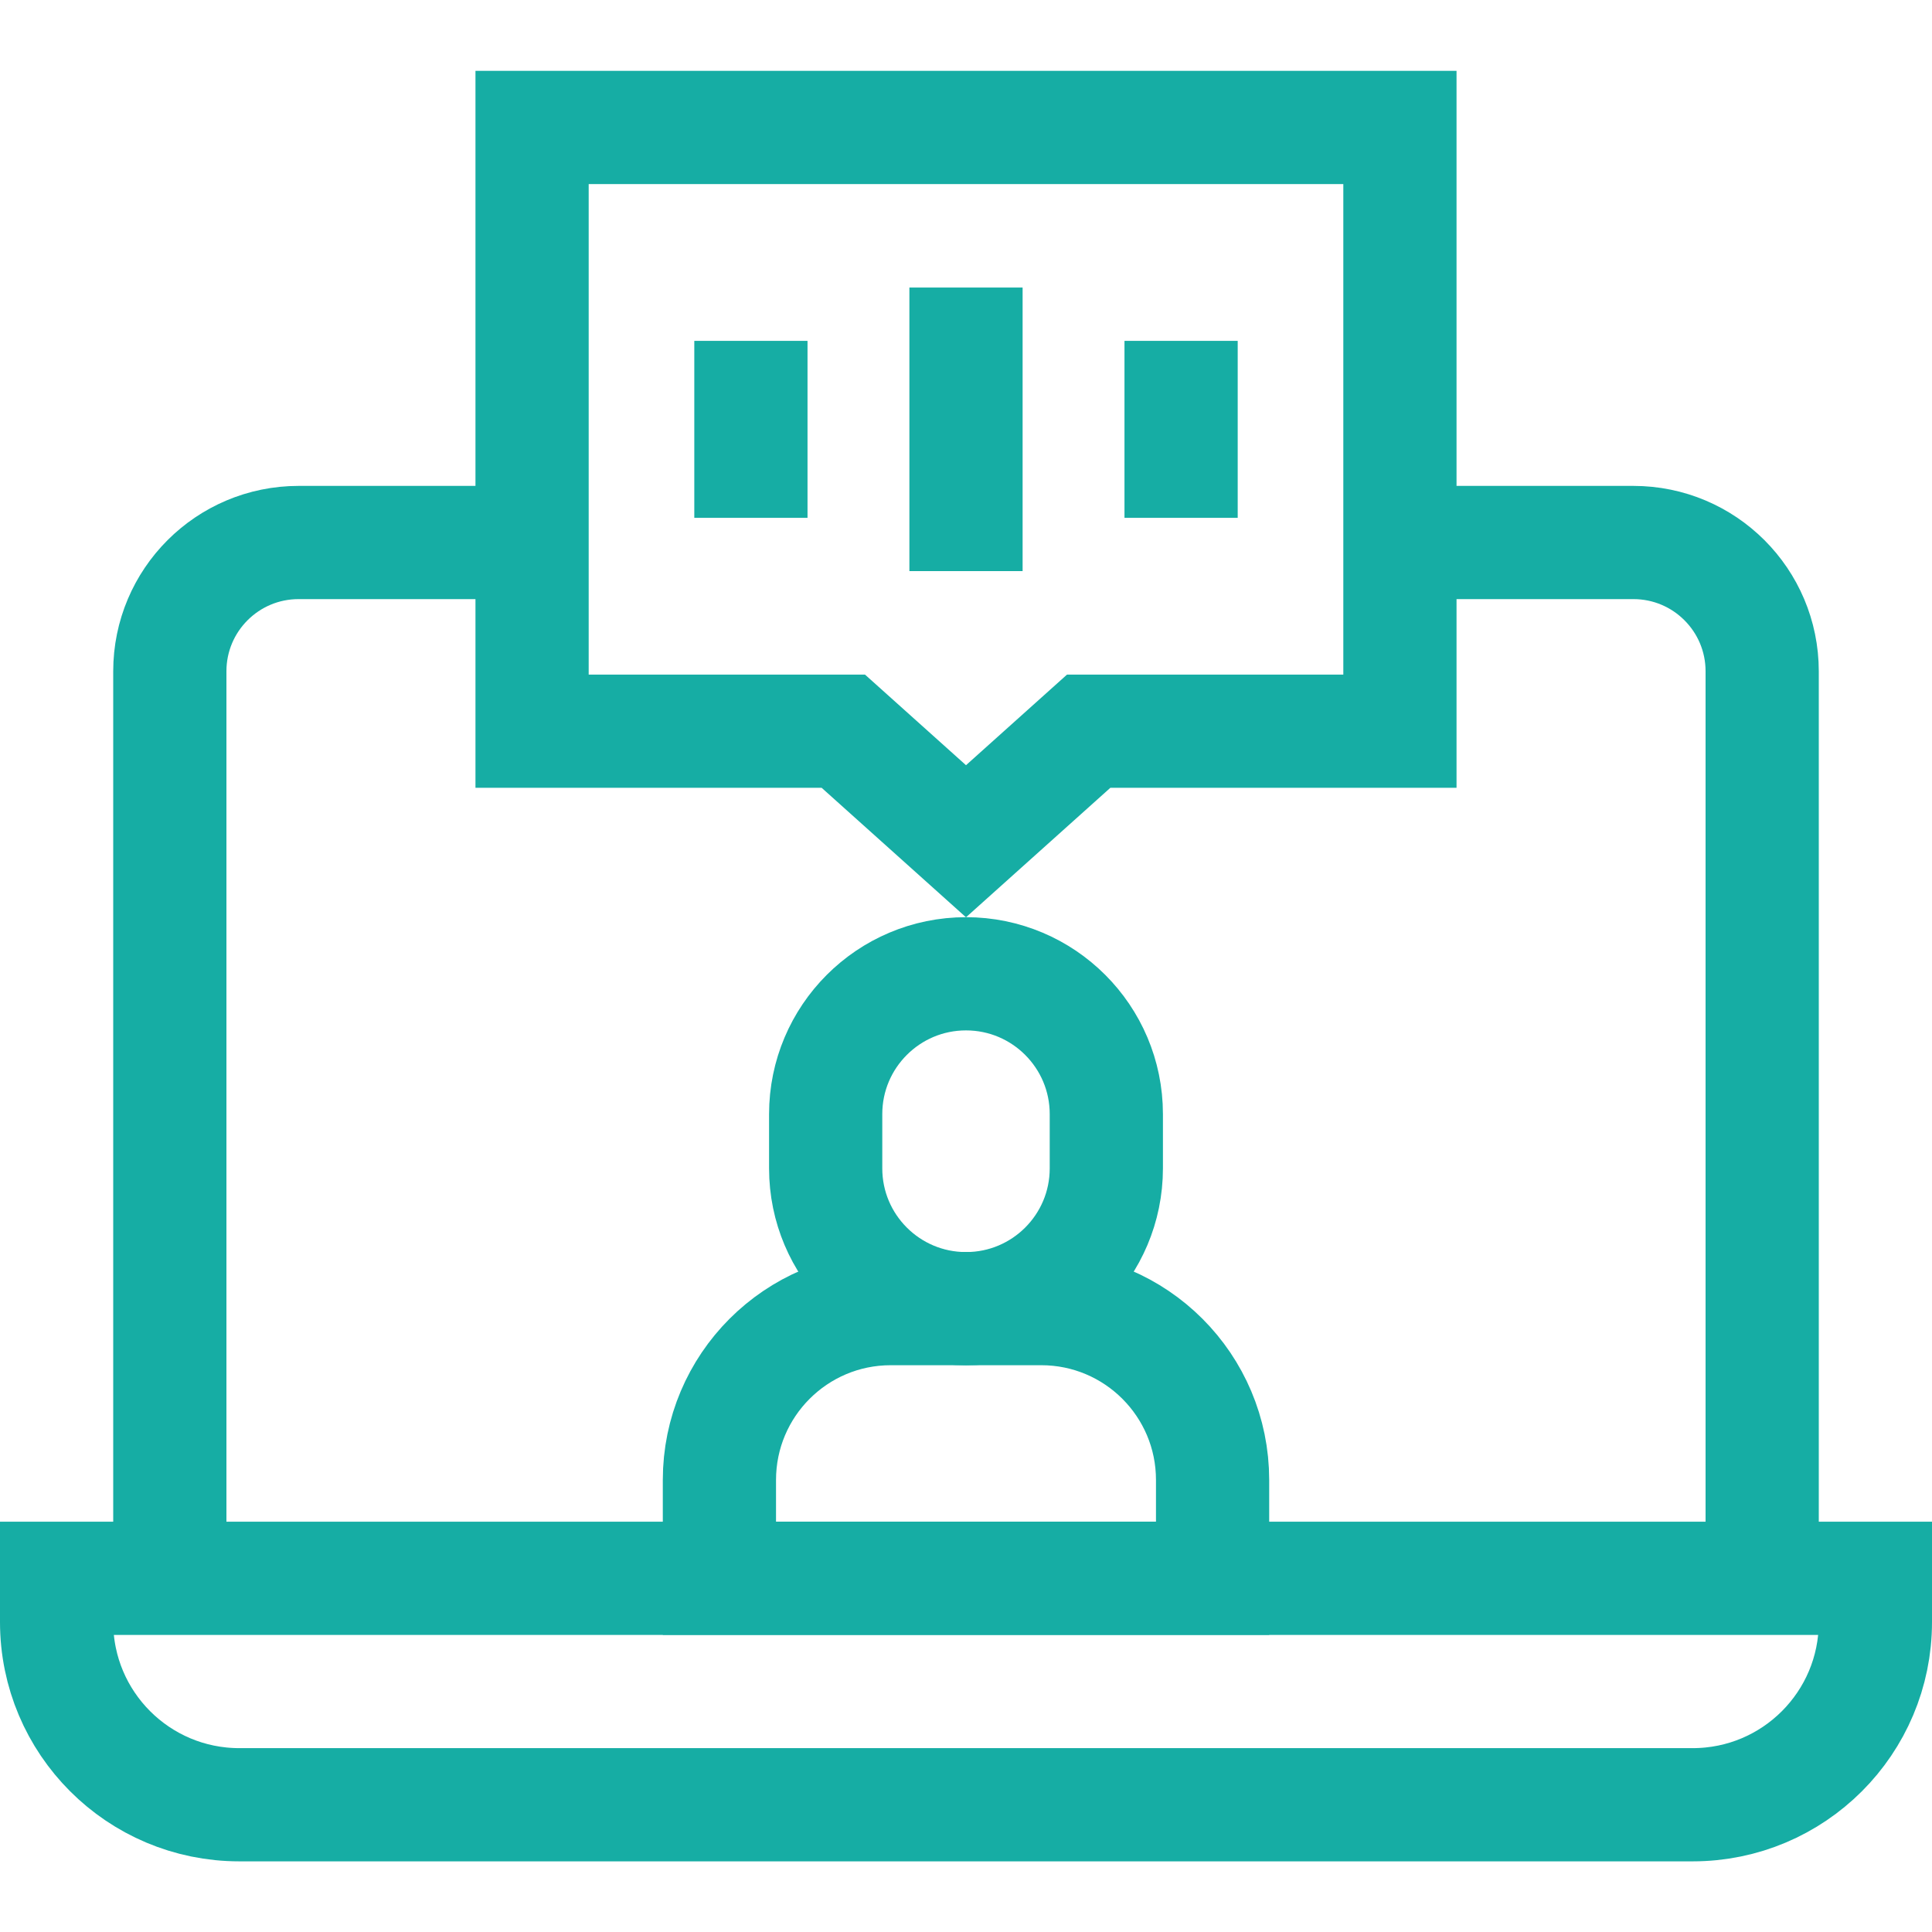
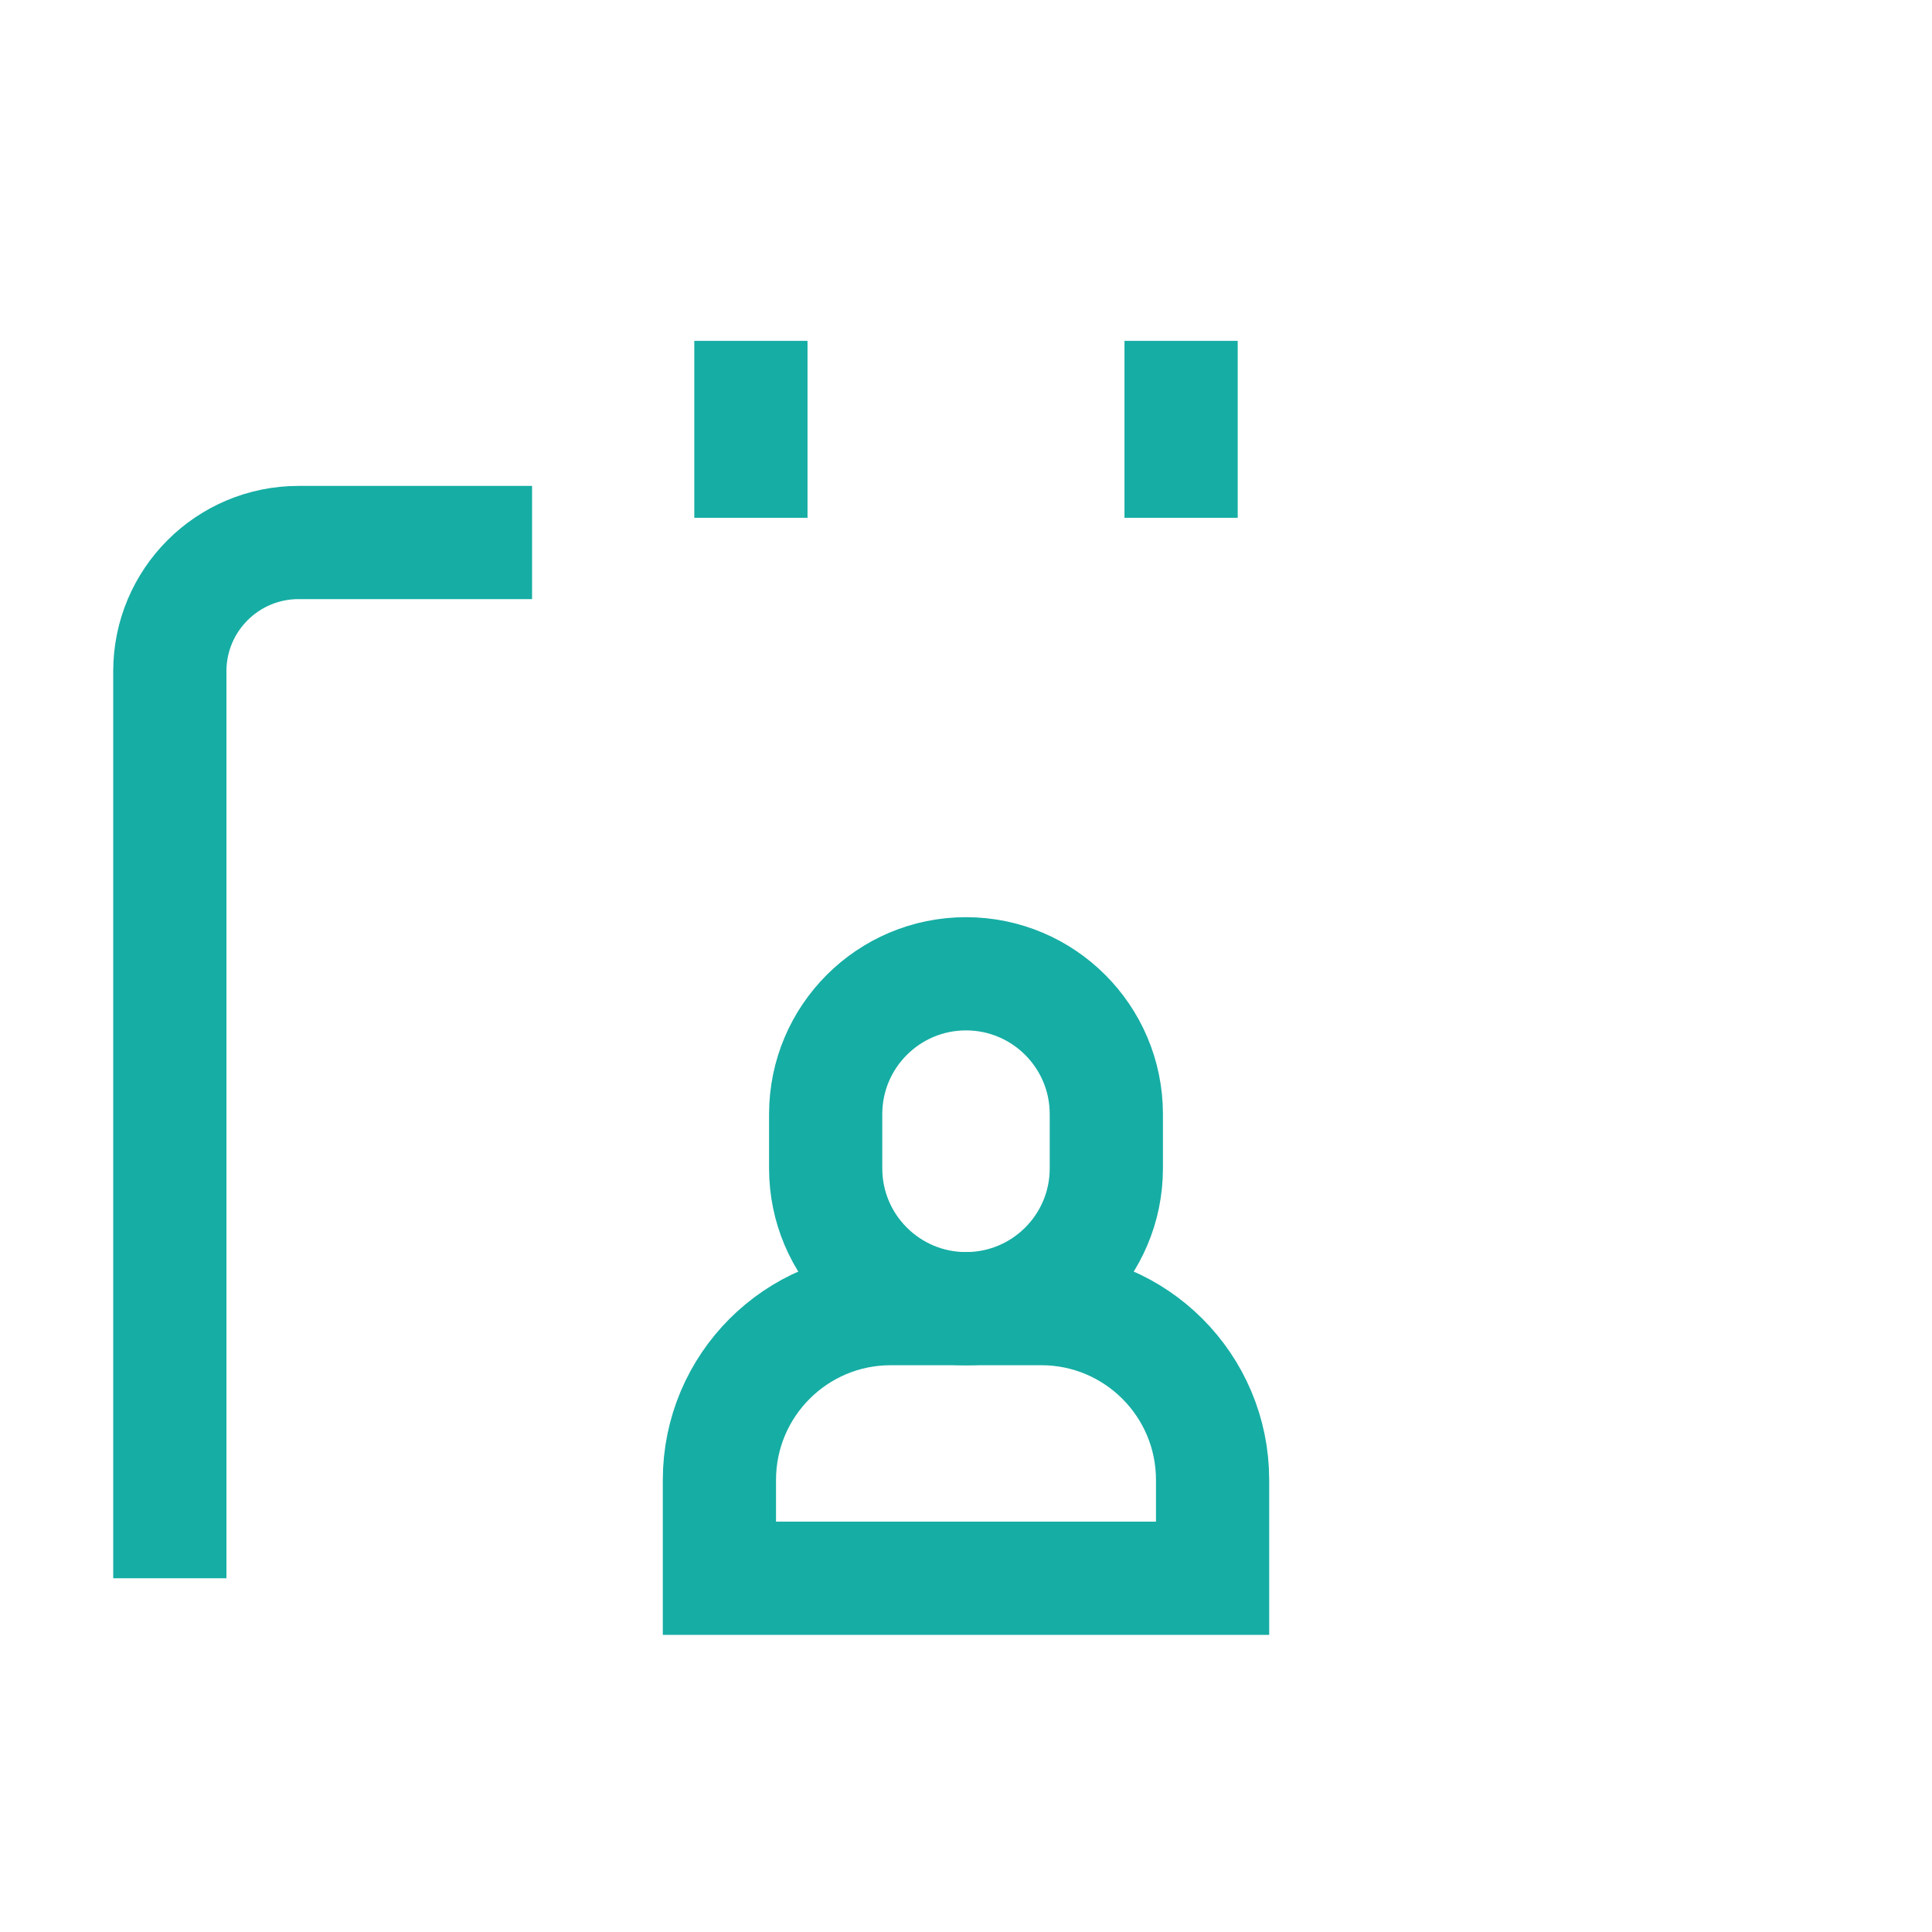
<svg xmlns="http://www.w3.org/2000/svg" width="30" height="30" viewBox="0 0 30 30" fill="none">
  <g clip-path="url(#clip0_686_24728)">
    <g clip-path="url(#clip1_686_24728)">
-       <path d="M26.284 28.024H3.716C2.149 28.024 0.879 26.754 0.879 25.187V24.508H29.121V25.187C29.121 26.754 27.851 28.024 26.284 28.024Z" stroke="#16ADA4" stroke-width="1.758" stroke-miterlimit="10" />
      <path d="M8.262 8.424H4.637C3.532 8.424 2.637 9.319 2.637 10.424V24.507" stroke="#16ADA4" stroke-width="1.758" stroke-miterlimit="10" />
-       <path d="M27.363 24.507V10.424C27.363 9.319 26.468 8.424 25.363 8.424H21.738" stroke="#16ADA4" stroke-width="1.758" stroke-miterlimit="10" />
-       <path d="M8.262 11.354H13.095L15 13.063L16.905 11.354H21.738V1.979H8.262V11.354Z" stroke="#16ADA4" stroke-width="1.758" stroke-miterlimit="10" />
      <path d="M15 20.321C13.797 20.321 12.821 19.346 12.821 18.142V17.3C12.821 16.097 13.797 15.121 15 15.121C16.203 15.121 17.179 16.097 17.179 17.3V18.142C17.179 19.346 16.203 20.321 15 20.321Z" stroke="#16ADA4" stroke-width="1.758" stroke-miterlimit="10" />
      <path d="M11.171 24.507V22.981C11.171 21.511 12.362 20.32 13.831 20.32H16.169C17.638 20.32 18.829 21.511 18.829 22.981V24.507H11.171Z" stroke="#16ADA4" stroke-width="1.758" stroke-miterlimit="10" />
-       <path d="M15 4.465V8.868" stroke="#16ADA4" stroke-width="1.758" stroke-miterlimit="10" />
      <path d="M18.34 5.293V8.041" stroke="#16ADA4" stroke-width="1.758" stroke-miterlimit="10" />
      <path d="M11.66 5.293V8.041" stroke="#16ADA4" stroke-width="1.758" stroke-miterlimit="10" />
    </g>
  </g>
  <defs>
    <clipPath id="clip0_686_24728">
      <rect width="30" height="30" fill="white" />
    </clipPath>
    <clipPath id="clip1_686_24728">
      <rect width="30" height="30" fill="white" />
    </clipPath>
  </defs>
</svg>